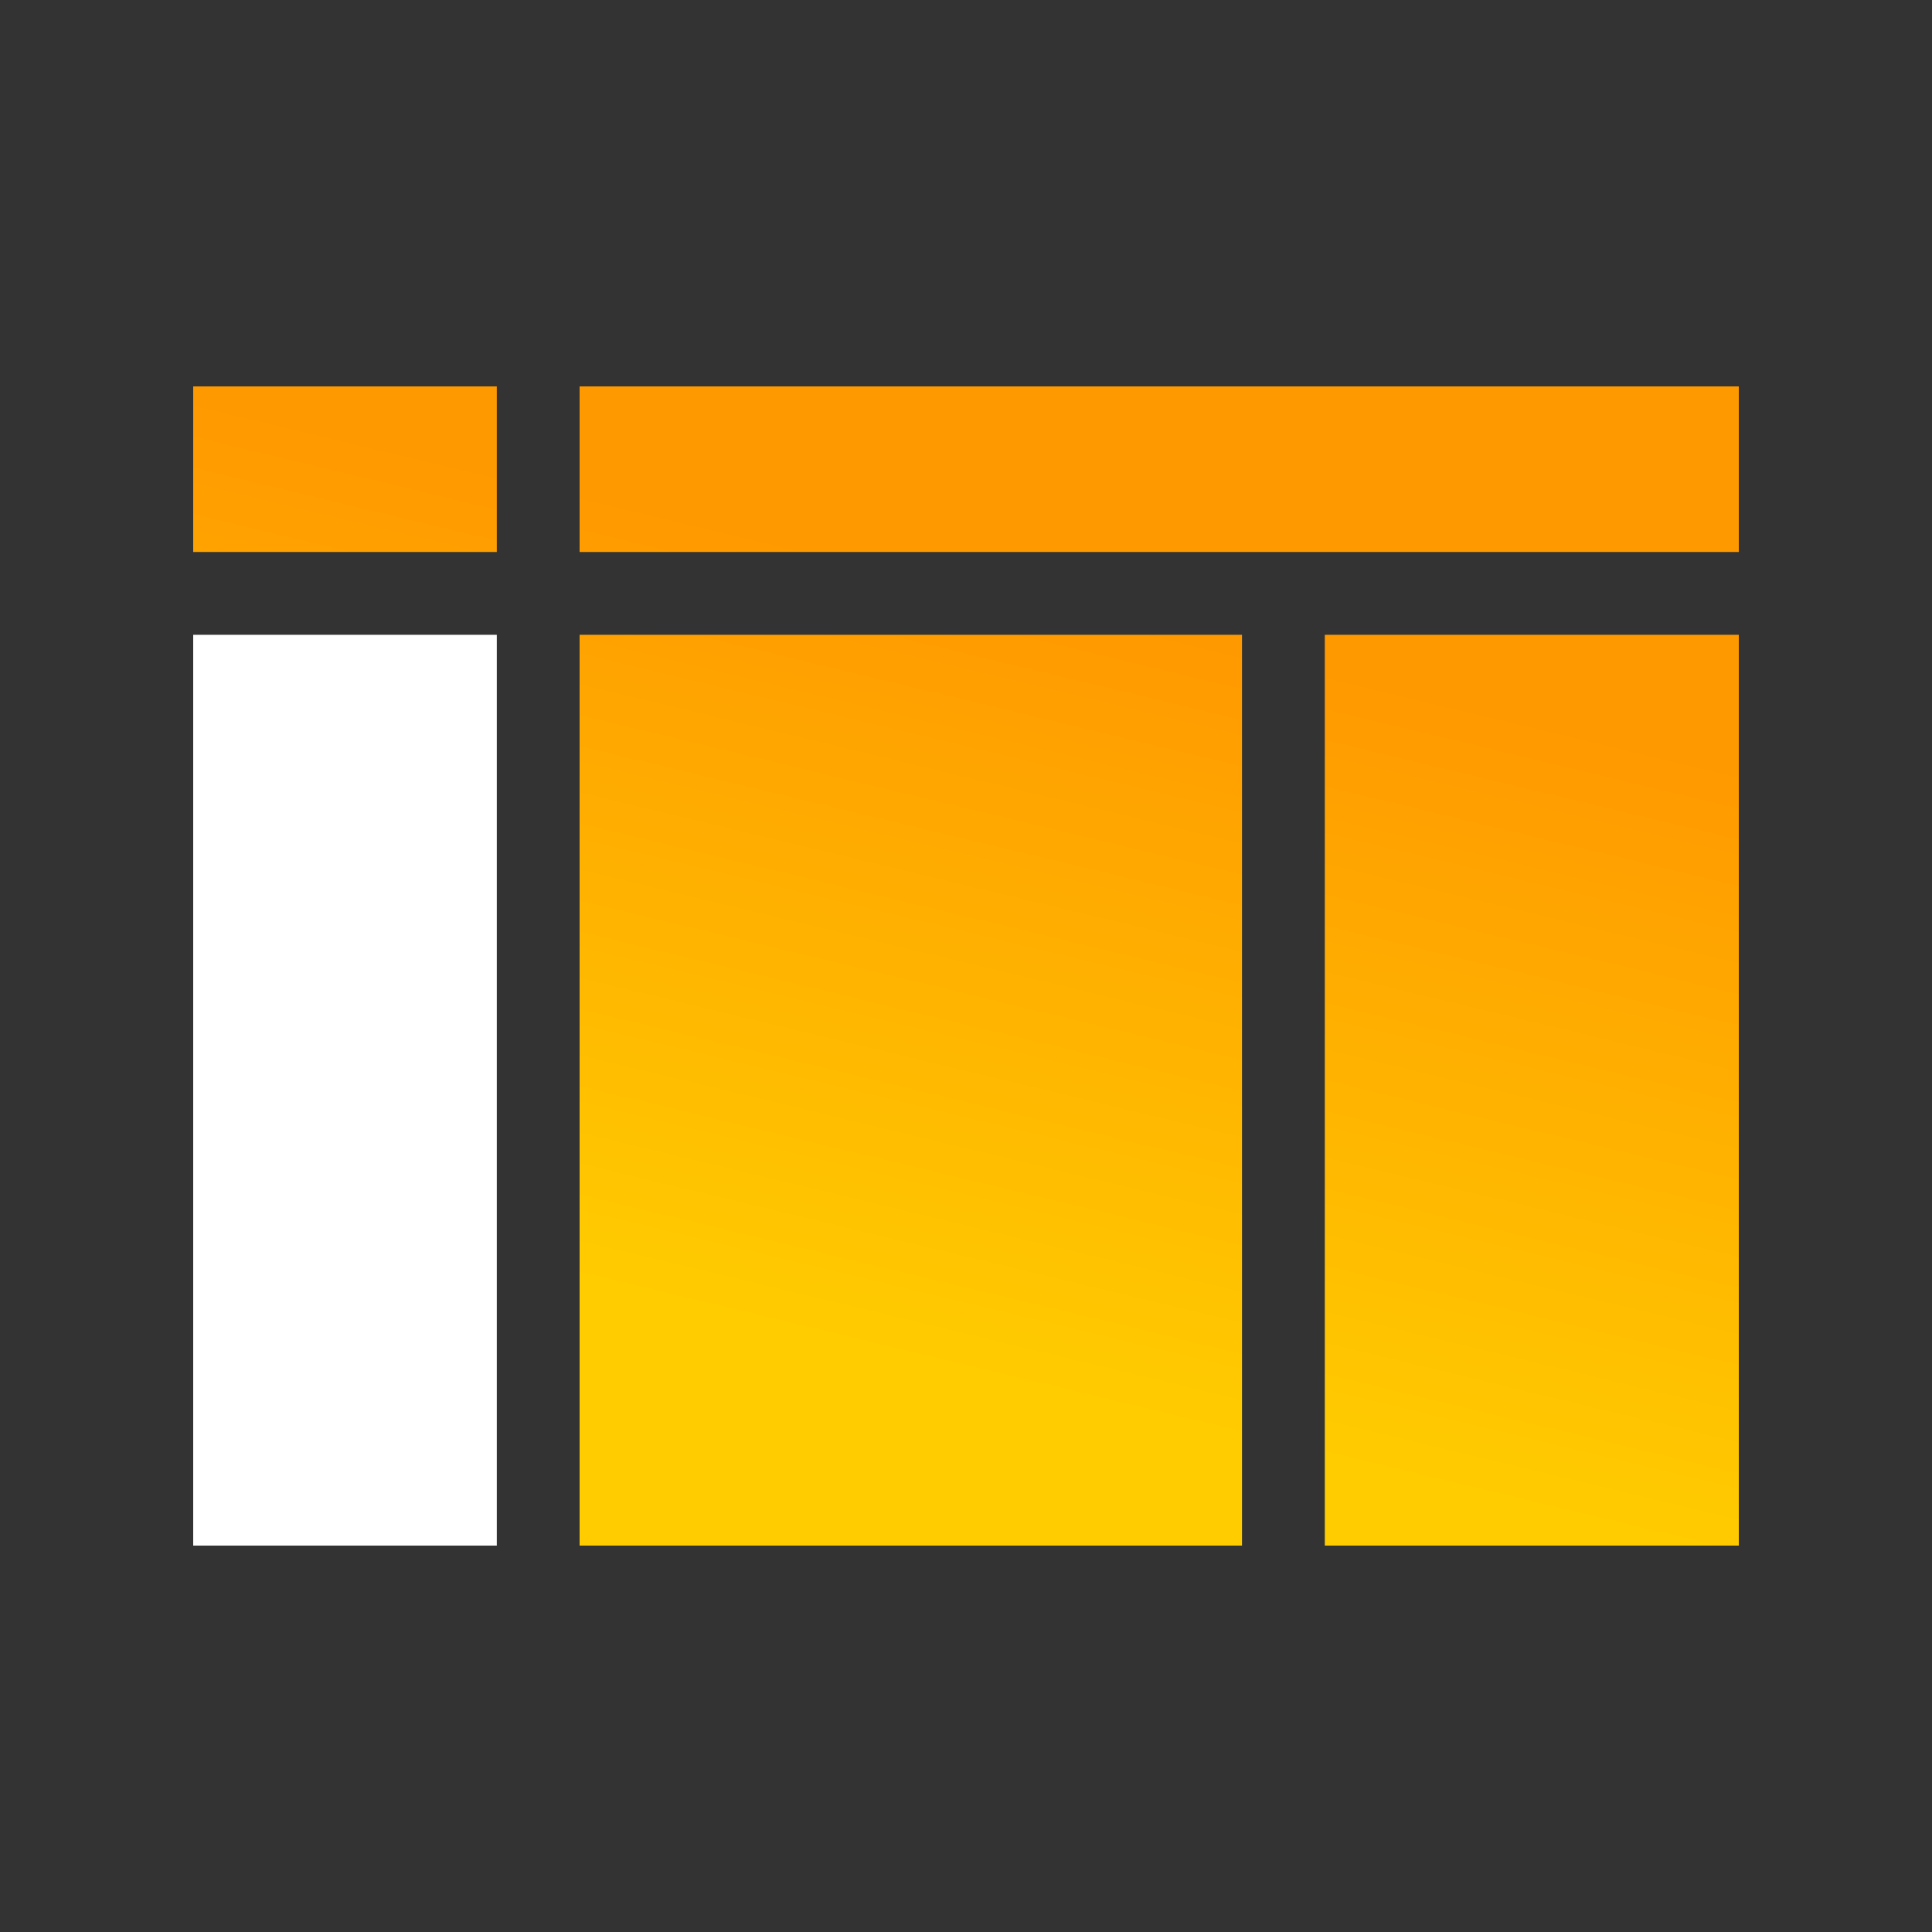
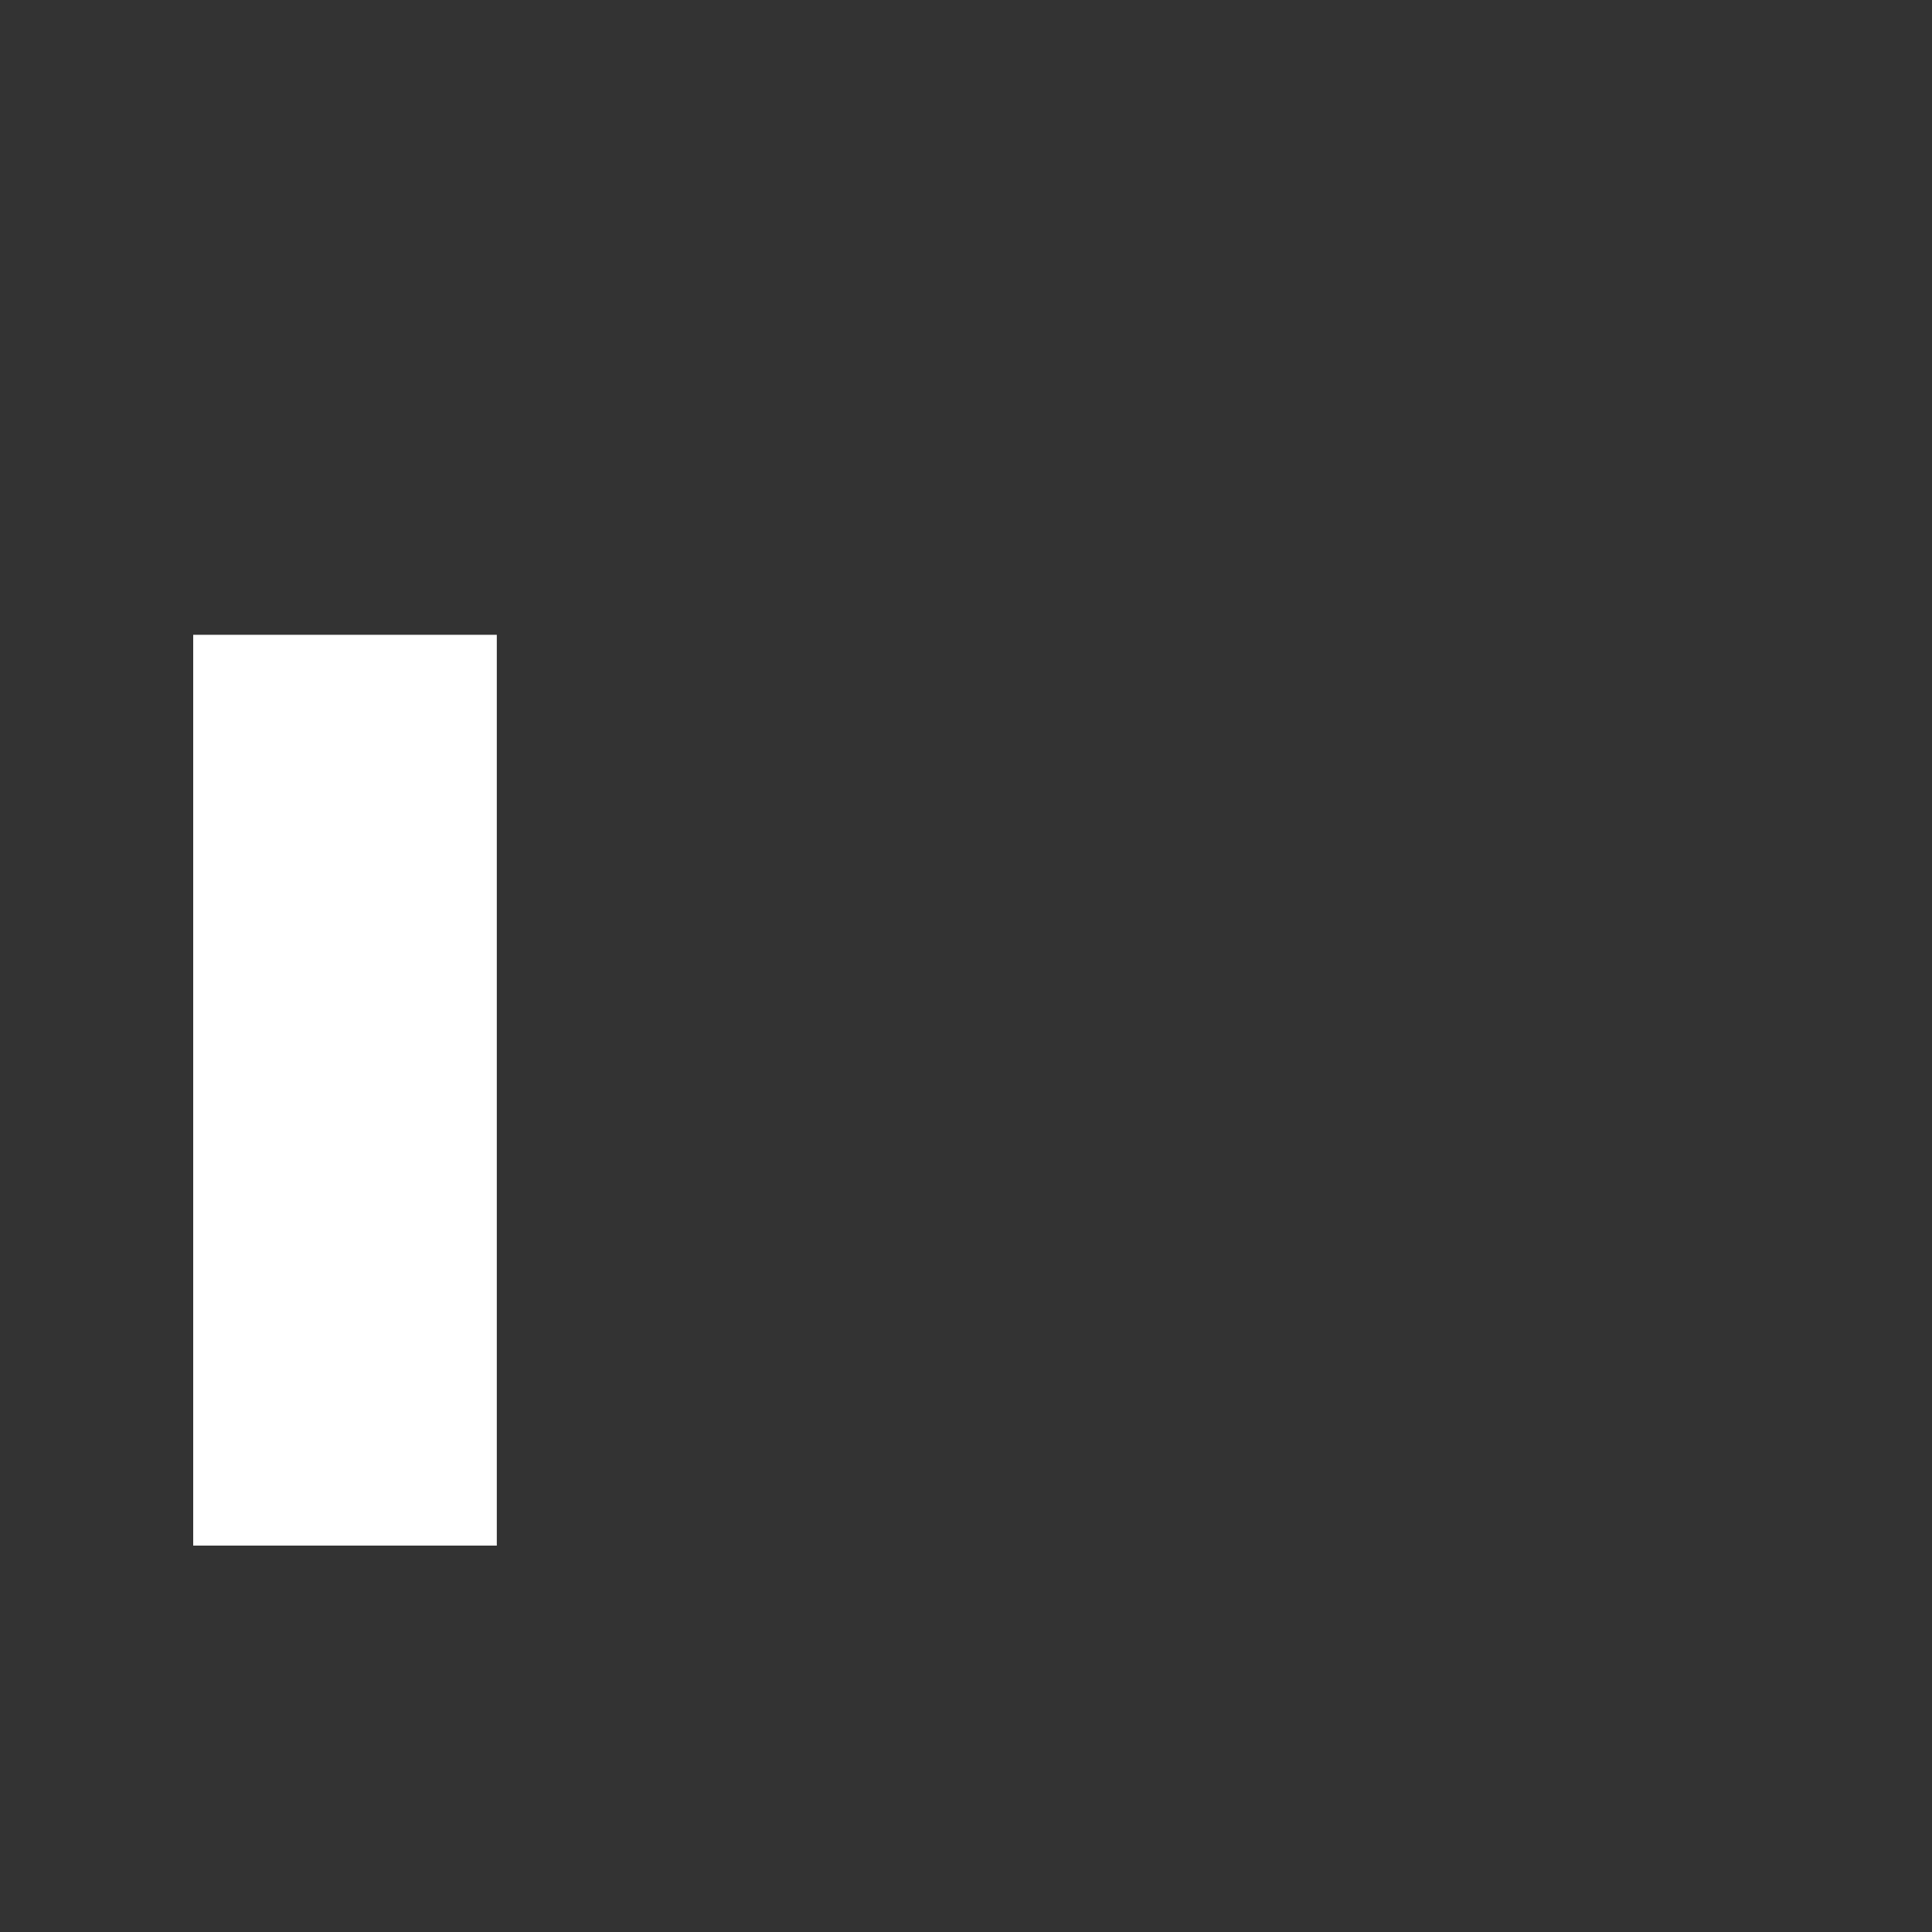
<svg xmlns="http://www.w3.org/2000/svg" width="70" height="70" viewBox="0 0 70 70" fill="none">
  <rect x="0" y="0" width="70" height="70" fill="#333333" stroke="none" />
  <rect x="7" y="23" width="11" height="33" fill="white" />
-   <path fill-rule="evenodd" clip-rule="evenodd" d="M18 14H7V20H18V14ZM63 23H48V56H63V23ZM21 14H63V20H21V14ZM45 23H21V56H45V23Z" fill="url(#paint0_linear)" />
  <defs>
    <linearGradient id="paint0_linear" x1="38.5" y1="22" x2="32" y2="49" gradientUnits="userSpaceOnUse">
      <stop stop-color="#FF9900" />
      <stop offset="1" stop-color="#FFCC00" />
    </linearGradient>
  </defs>
</svg>